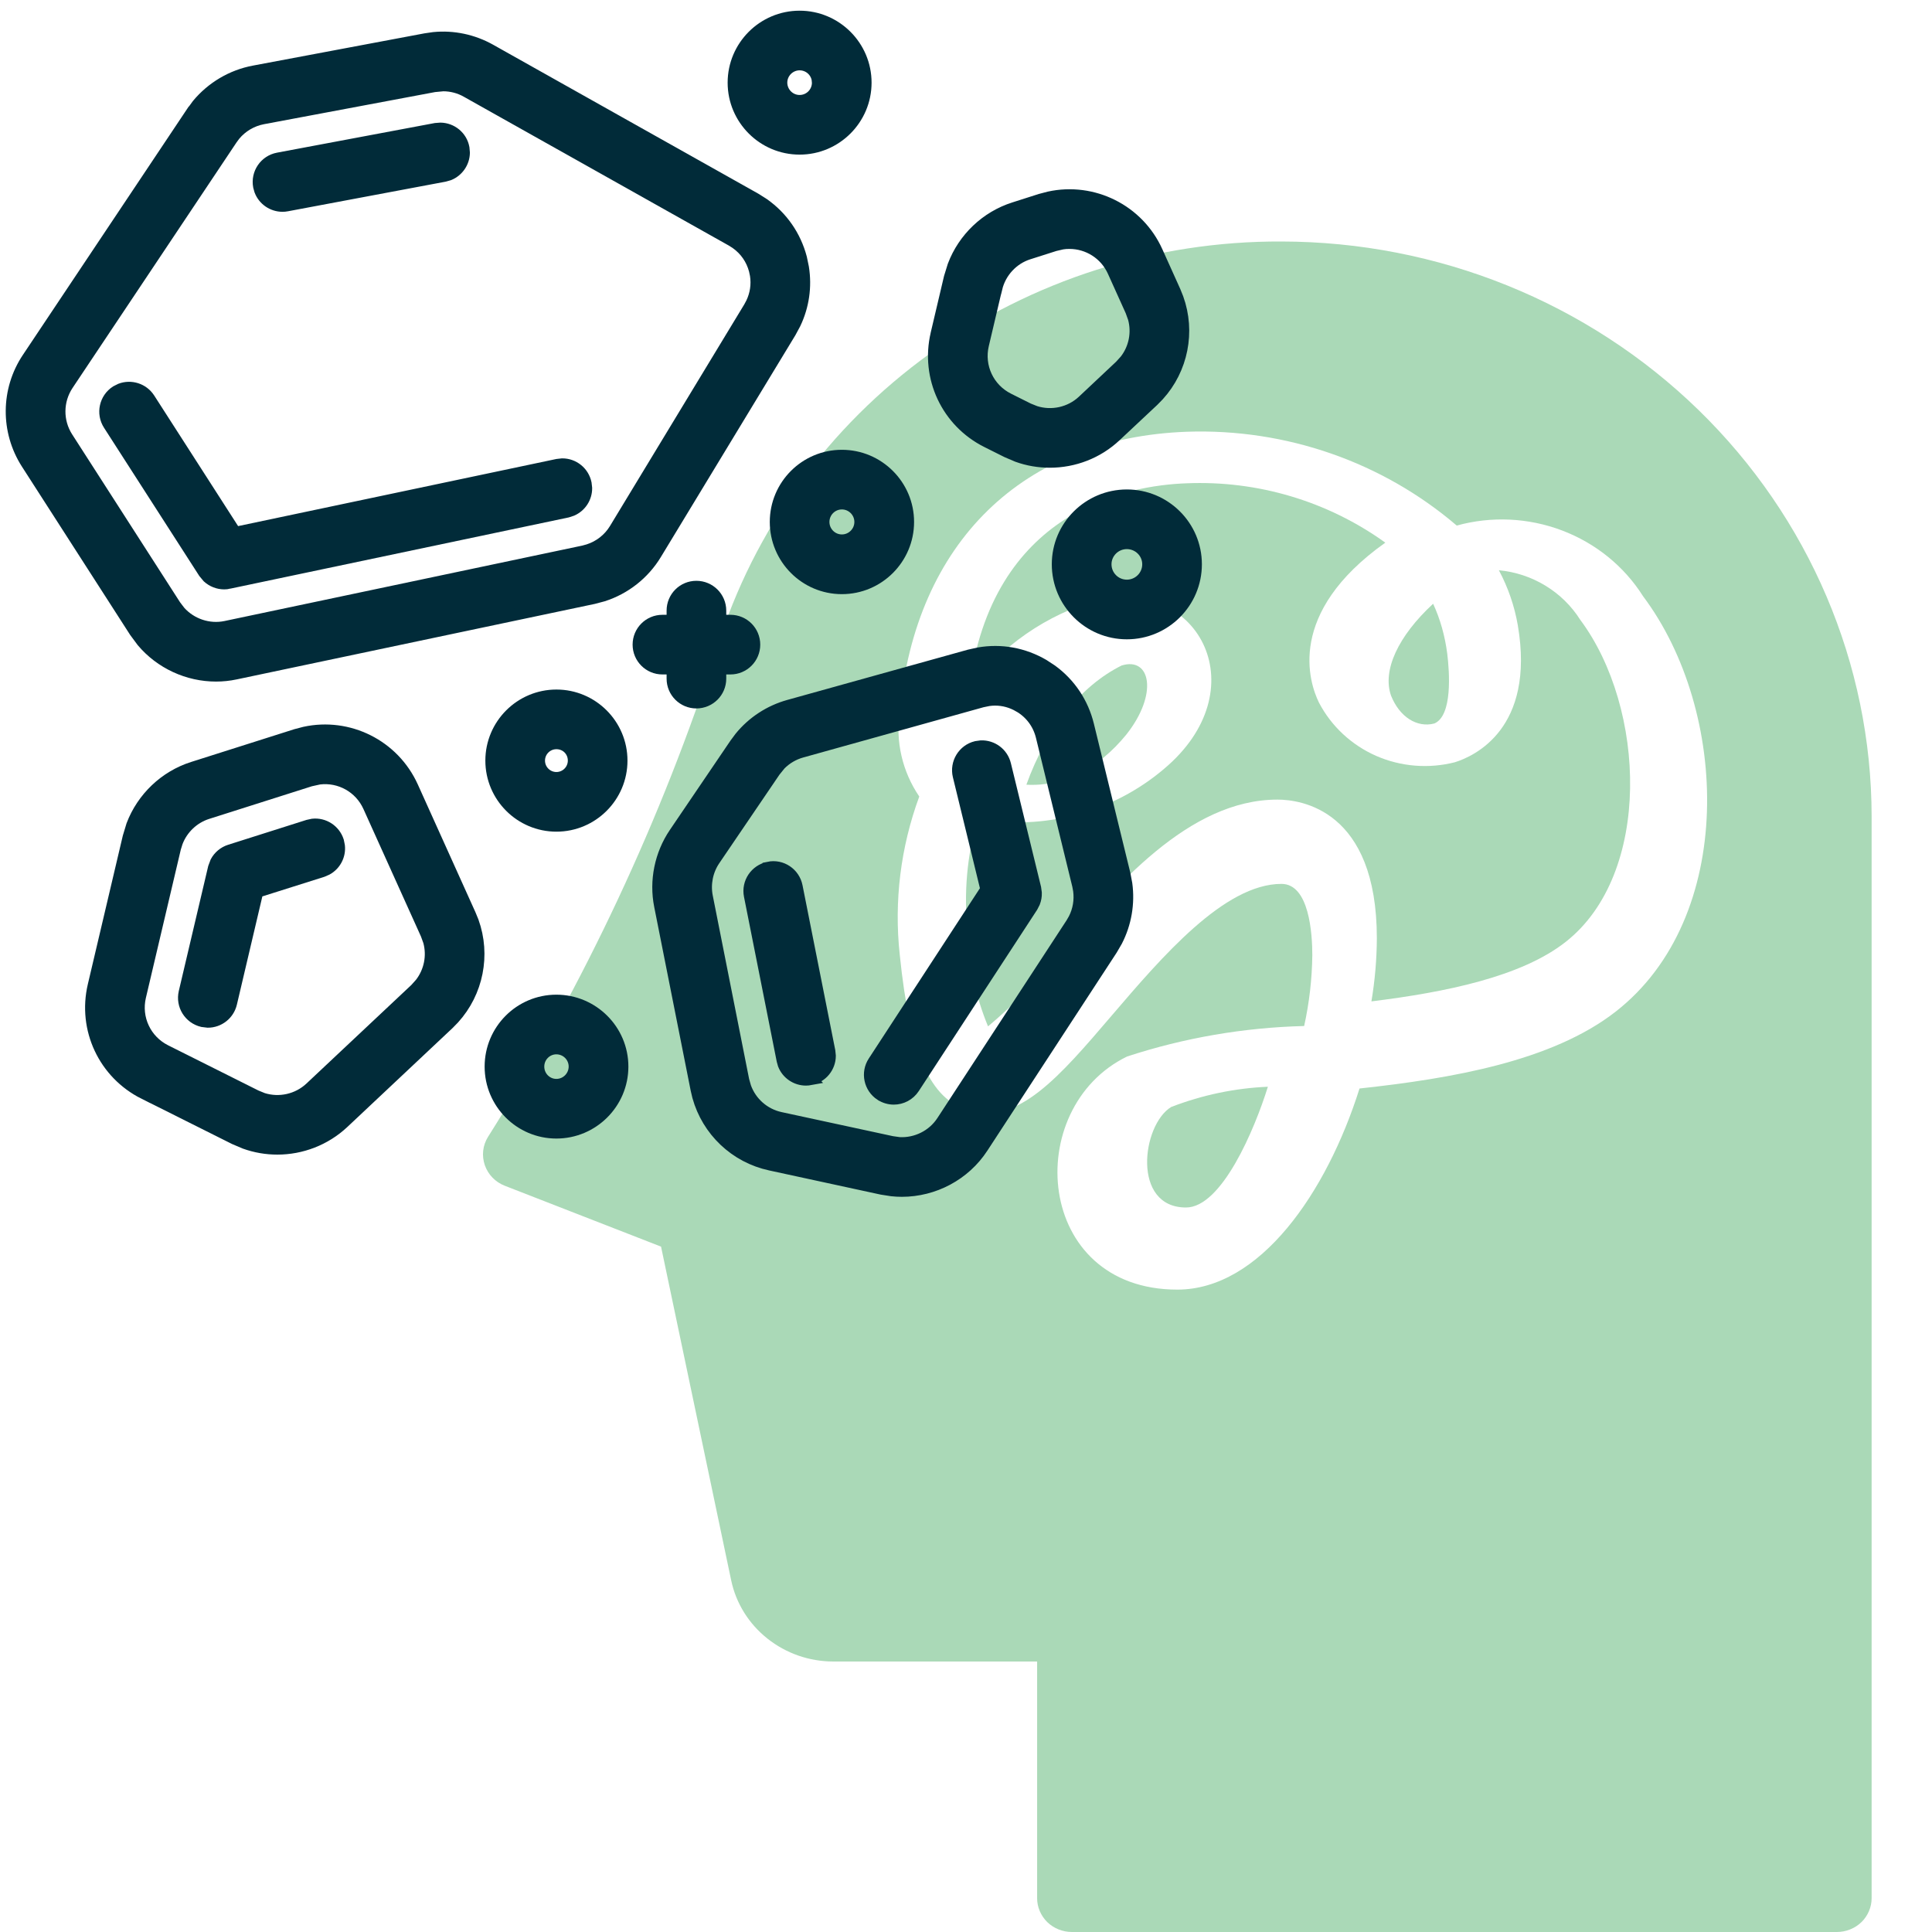
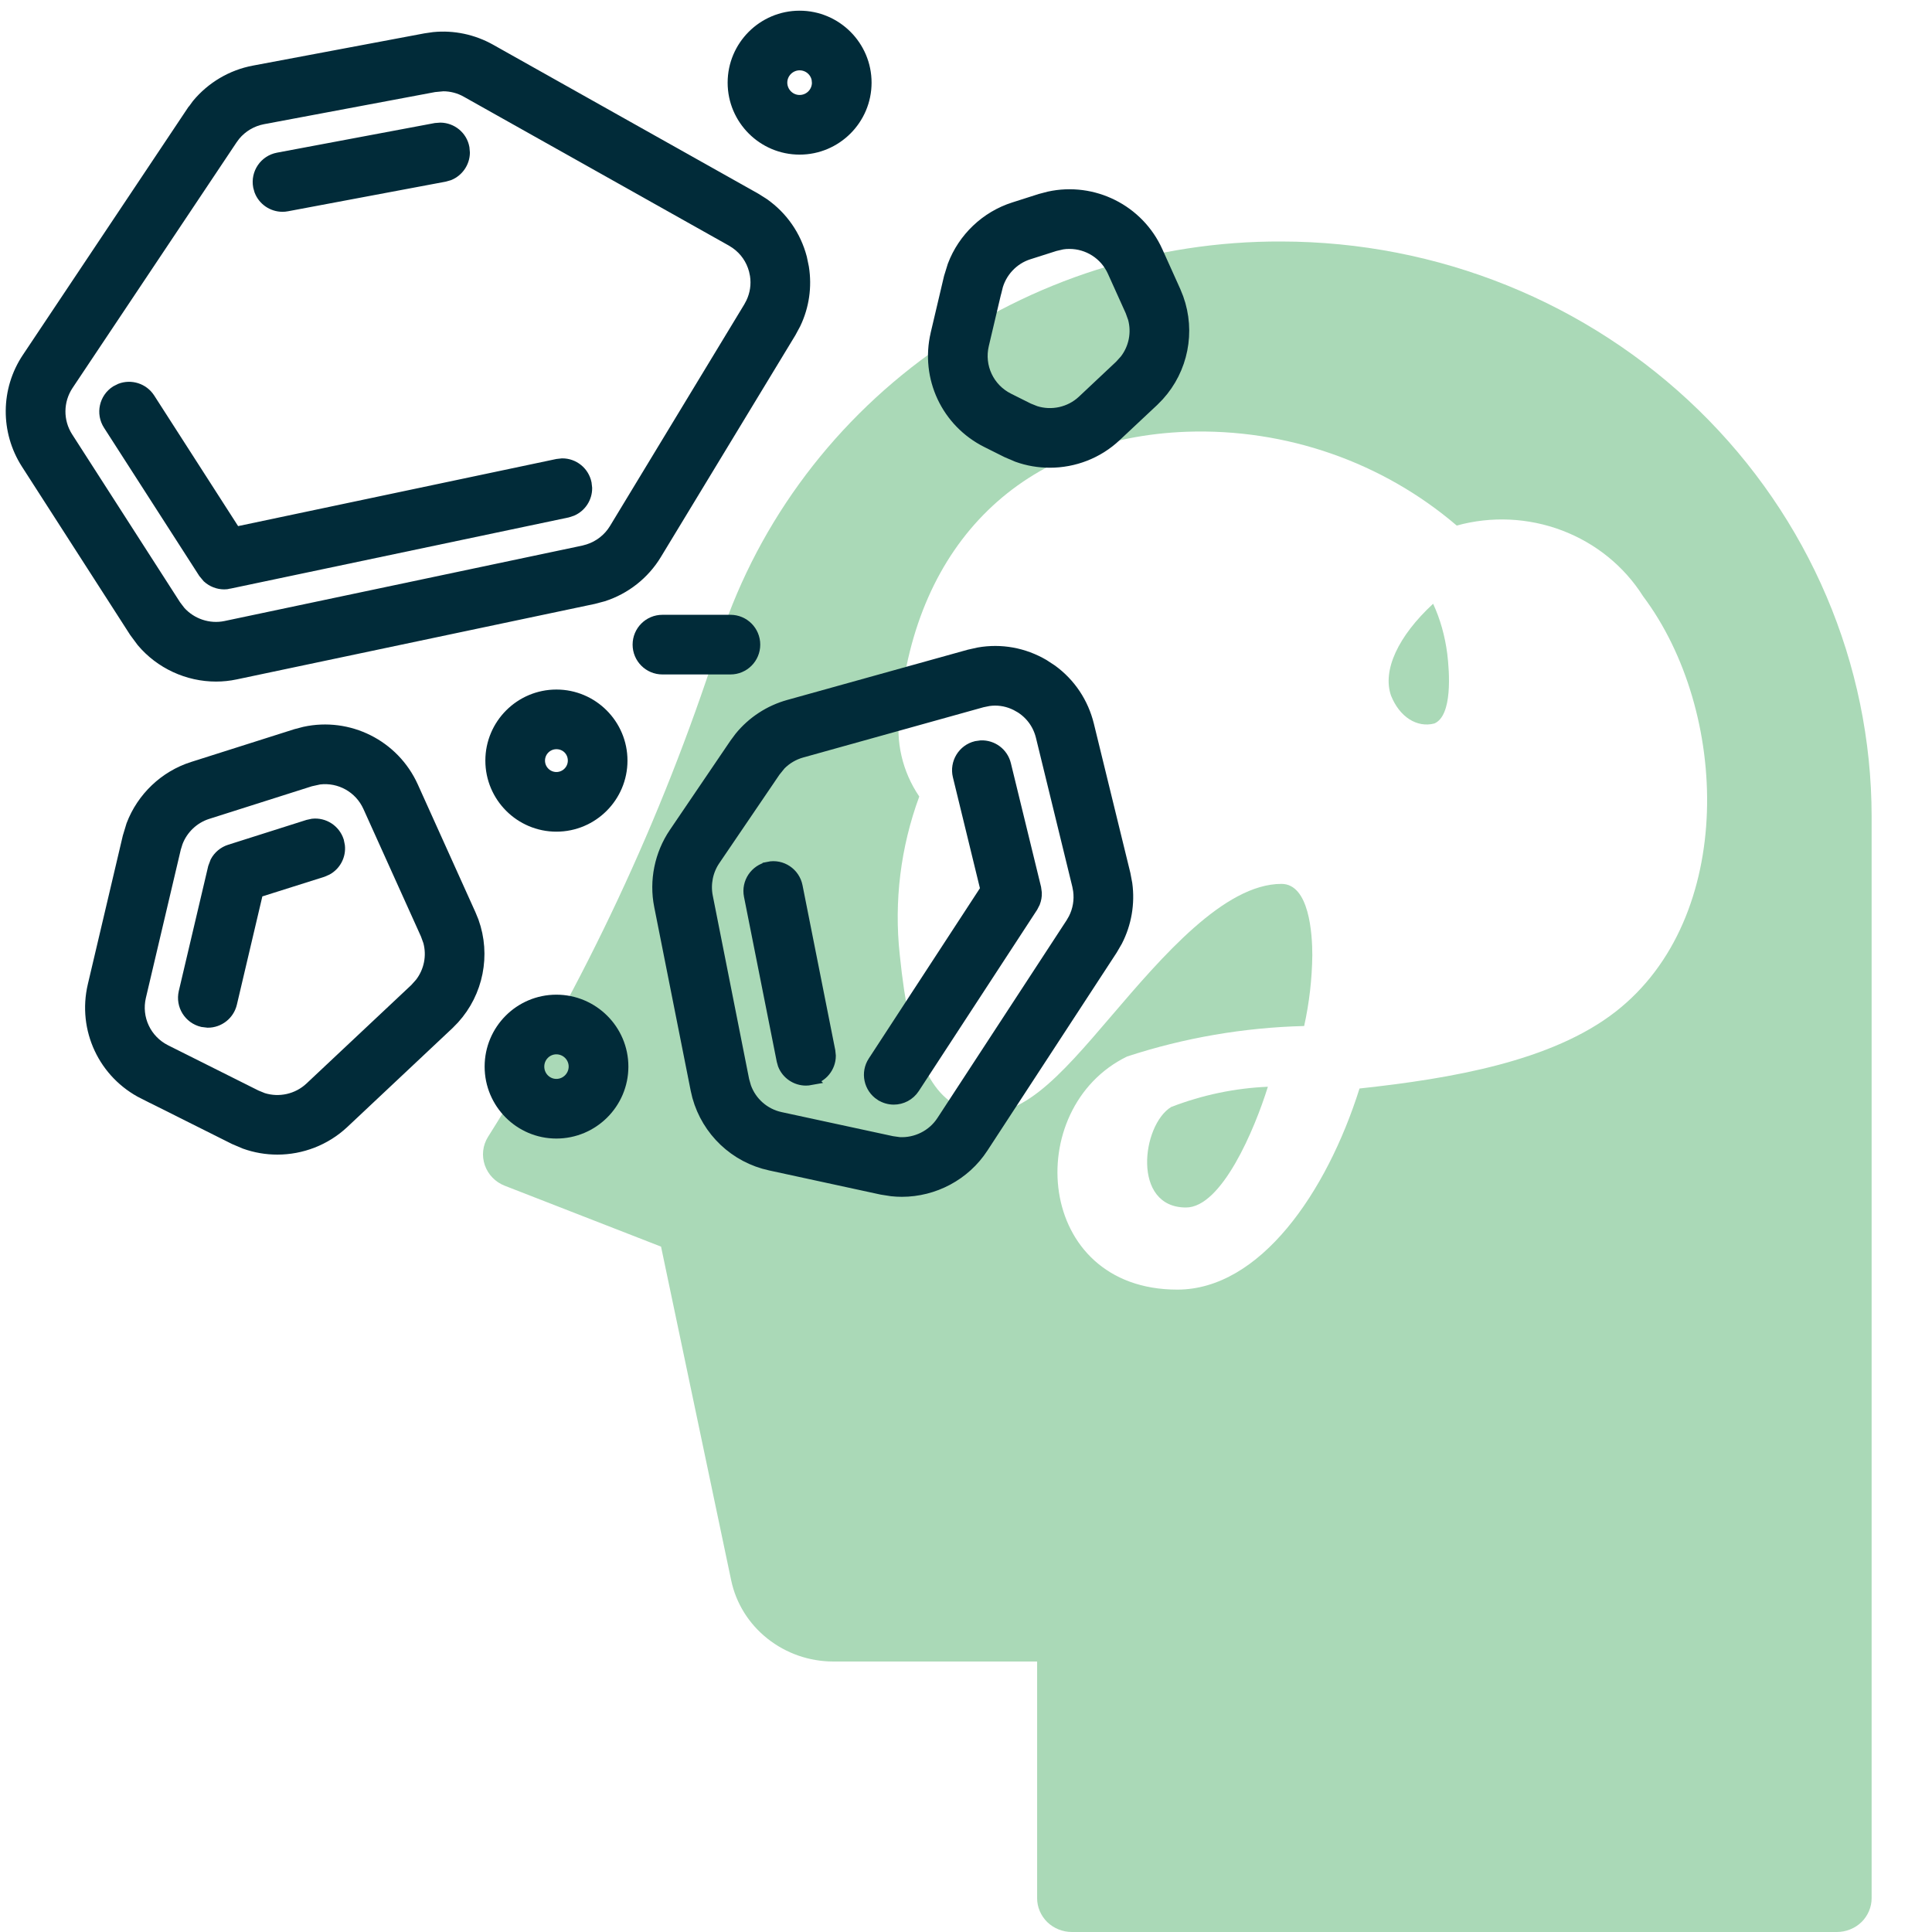
<svg xmlns="http://www.w3.org/2000/svg" width="32" height="32" viewBox="0 0 32 32" fill="none">
-   <path d="M24.826 9.445C24.979 9.731 25.085 10.039 25.14 10.358C25.431 12.071 24.415 12.526 24.098 12.625C23.664 12.736 23.204 12.699 22.794 12.52C22.385 12.34 22.05 12.028 21.846 11.637C21.683 11.304 21.3 10.156 22.945 8.988C21.992 8.302 20.83 7.955 19.65 8.005C18.679 8.04 16.417 8.448 16.049 11.425C16.576 10.701 17.338 10.173 18.21 9.929C19.881 9.579 20.825 11.438 19.28 12.735C18.861 13.091 18.366 13.35 17.832 13.493C17.297 13.636 16.737 13.66 16.192 13.563C16.016 14.167 15.96 14.799 16.028 15.424C16.044 15.965 16.158 16.499 16.365 17C16.786 16.648 17.166 16.252 17.5 15.82C18.475 14.672 19.688 13.244 21.159 13.244C21.545 13.244 22.805 13.41 22.805 15.542C22.803 15.892 22.773 16.241 22.715 16.586C23.953 16.433 25.198 16.177 25.931 15.602C27.366 14.477 27.264 11.727 26.174 10.266C26.029 10.037 25.832 9.843 25.598 9.701C25.364 9.558 25.1 9.471 24.826 9.445Z" fill="#AAD9B7" />
  <path d="M23.04 11.522C23.108 11.693 23.214 11.83 23.343 11.913C23.473 11.996 23.618 12.02 23.758 11.983C24.061 11.852 24.008 11.131 23.971 10.827C23.933 10.533 23.854 10.252 23.737 10C23.154 10.539 22.894 11.106 23.04 11.522Z" fill="#AAD9B7" />
  <path d="M19.644 20C20.235 20 20.78 18.708 21 18C20.456 18.023 19.917 18.135 19.399 18.335C18.912 18.63 18.741 20 19.644 20Z" fill="#AAD9B7" />
-   <path d="M18.577 11.023C17.9 11.36 17.335 12.066 17 12.997C17.603 13.032 18.193 12.736 18.656 12.166C19.188 11.495 19.057 10.873 18.577 11.023Z" fill="#AAD9B7" />
  <path d="M21.225 4C19.13 3.991 17.089 4.642 15.405 5.854C13.72 7.067 12.483 8.777 11.877 10.729C10.957 13.571 9.683 16.293 8.082 18.832C8.039 18.901 8.012 18.979 8.003 19.06C7.994 19.14 8.004 19.222 8.03 19.299C8.057 19.376 8.1 19.446 8.157 19.505C8.214 19.564 8.284 19.61 8.361 19.64L10.949 20.648L12.111 26.177C12.191 26.556 12.403 26.896 12.711 27.14C13.019 27.385 13.403 27.519 13.8 27.52H17.178V31.44C17.178 31.514 17.193 31.586 17.222 31.654C17.251 31.722 17.293 31.784 17.346 31.836C17.4 31.888 17.463 31.929 17.533 31.957C17.603 31.985 17.677 32 17.753 32H30.425C30.5 32 30.575 31.985 30.645 31.957C30.715 31.929 30.778 31.888 30.832 31.836C30.885 31.784 30.927 31.722 30.956 31.654C30.985 31.586 31 31.514 31 31.44V13.52C30.997 10.996 29.966 8.576 28.134 6.792C26.301 5.007 23.817 4.003 21.225 4ZM26.759 16.757C25.706 17.577 24.05 17.863 22.518 18.029C21.973 19.756 20.868 21.36 19.5 21.36C17.134 21.36 16.916 18.352 18.668 17.499C19.614 17.189 20.603 17.019 21.601 16.994C21.686 16.608 21.731 16.216 21.736 15.822C21.736 15.467 21.686 14.64 21.225 14.64C20.279 14.64 19.246 15.848 18.416 16.818C17.546 17.836 16.861 18.638 16.046 18.396C15.402 18.204 15.071 17.456 14.903 15.816C14.806 14.929 14.917 14.032 15.226 13.193C14.945 12.78 14.83 12.28 14.902 11.789C15.164 8.984 16.943 7.25 19.659 7.151C21.298 7.095 22.896 7.651 24.128 8.705C24.703 8.546 25.315 8.575 25.872 8.786C26.429 8.997 26.901 9.379 27.214 9.875C28.644 11.779 28.757 15.201 26.759 16.757Z" fill="#AAD9B7" />
  <g clip-path="url(#clip0_768_3875)">
    <path d="M7.185 0.631C7.507 0.599 7.833 0.668 8.117 0.827L12.509 3.294L12.645 3.38C12.951 3.595 13.169 3.907 13.266 4.274L13.299 4.433C13.349 4.749 13.303 5.069 13.165 5.358L13.088 5.501L10.86 9.175C10.662 9.502 10.35 9.747 9.988 9.863L9.83 9.905L3.901 11.155C3.794 11.178 3.685 11.189 3.578 11.189C3.112 11.189 2.662 10.982 2.359 10.623L2.239 10.461L0.447 7.674C0.106 7.142 0.111 6.459 0.462 5.934L3.18 1.863H3.181L3.274 1.735C3.51 1.45 3.842 1.253 4.207 1.185L7.047 0.651L7.185 0.631ZM7.192 1.426L4.353 1.959C4.169 1.994 4.002 2.093 3.884 2.236L3.836 2.301L1.118 6.371C0.942 6.636 0.939 6.98 1.11 7.247L2.901 10.034L2.976 10.132C3.164 10.343 3.458 10.443 3.739 10.384L9.668 9.134L9.747 9.112C9.929 9.054 10.087 8.931 10.187 8.767L12.414 5.092L12.452 5.021C12.522 4.875 12.546 4.714 12.521 4.555L12.504 4.475C12.455 4.289 12.345 4.133 12.19 4.024L12.122 3.981L7.731 1.515C7.612 1.447 7.476 1.412 7.34 1.412L7.192 1.426Z" fill="#012B39" stroke="#012B39" stroke-width="0.2" />
    <path d="M1.996 6.45C2.167 6.384 2.367 6.445 2.47 6.605L3.897 8.826L9.232 7.701L9.312 7.692C9.496 7.691 9.66 7.82 9.699 8.006L9.708 8.085C9.709 8.242 9.616 8.385 9.472 8.448L9.396 8.473L3.794 9.652L3.795 9.653C3.768 9.659 3.74 9.662 3.713 9.662C3.614 9.662 3.519 9.624 3.446 9.558L3.382 9.481L1.807 7.031C1.689 6.848 1.742 6.604 1.925 6.486L1.996 6.45Z" fill="#012B39" stroke="#012B39" stroke-width="0.2" />
    <path d="M7.296 2.131C7.478 2.134 7.641 2.263 7.676 2.451L7.683 2.531C7.68 2.688 7.583 2.829 7.438 2.889L7.361 2.911L4.752 3.401C4.728 3.406 4.703 3.408 4.679 3.408C4.516 3.408 4.369 3.307 4.311 3.155L4.292 3.087C4.252 2.873 4.392 2.667 4.606 2.627L7.216 2.137H7.217L7.296 2.131Z" fill="#012B39" stroke="#012B39" stroke-width="0.2" />
    <path d="M16.211 10.823C16.58 10.758 16.954 10.826 17.281 11.017L17.417 11.106C17.719 11.326 17.931 11.643 18.021 12.011L18.625 14.481L18.655 14.641C18.699 14.964 18.642 15.295 18.493 15.584L18.411 15.725L16.27 19.004C15.975 19.457 15.466 19.723 14.938 19.723C14.883 19.723 14.827 19.72 14.771 19.714L14.605 19.688L12.759 19.288C12.179 19.163 11.722 18.726 11.565 18.16L11.538 18.045L10.934 15.003C10.851 14.589 10.941 14.151 11.178 13.802L12.179 12.327L12.262 12.215C12.468 11.962 12.749 11.778 13.065 11.69L16.054 10.858L16.211 10.823ZM16.373 11.595L16.266 11.617L13.277 12.45C13.141 12.488 13.017 12.561 12.919 12.661L12.83 12.771L11.829 14.244C11.71 14.42 11.666 14.641 11.707 14.85L12.31 17.893L12.342 18.006C12.434 18.264 12.653 18.459 12.926 18.518L14.773 18.917L14.893 18.934C15.175 18.95 15.453 18.814 15.61 18.573L17.752 15.294L17.793 15.223C17.868 15.077 17.896 14.911 17.874 14.748L17.859 14.667L17.256 12.198C17.204 11.985 17.072 11.808 16.884 11.698H16.883C16.758 11.624 16.621 11.587 16.481 11.587C16.445 11.587 16.409 11.59 16.373 11.595Z" fill="#012B39" stroke="#012B39" stroke-width="0.2" />
    <path d="M16.249 12.363C16.433 12.356 16.601 12.479 16.646 12.664L17.145 14.709L17.156 14.79C17.158 14.843 17.148 14.896 17.129 14.946L17.092 15.018L15.134 18.017C15.058 18.133 14.932 18.196 14.804 18.196C14.73 18.196 14.655 18.175 14.589 18.132H14.588C14.406 18.013 14.354 17.768 14.474 17.586L16.338 14.73L15.88 12.85C15.829 12.639 15.959 12.425 16.17 12.374L16.249 12.363Z" fill="#012B39" stroke="#012B39" stroke-width="0.2" />
    <path d="M12.73 14.372C12.945 14.327 13.152 14.469 13.194 14.681L13.736 17.41L13.744 17.489C13.743 17.672 13.613 17.835 13.426 17.872L13.427 17.873C13.4 17.878 13.374 17.881 13.35 17.881C13.188 17.881 13.041 17.782 12.982 17.631L12.963 17.563L12.421 14.835C12.378 14.622 12.518 14.415 12.73 14.373V14.372Z" fill="#012B39" stroke="#012B39" stroke-width="0.2" />
    <path d="M17.378 3.271C18.103 3.113 18.851 3.481 19.161 4.169L19.457 4.826L19.504 4.943C19.702 5.494 19.58 6.111 19.186 6.545L19.098 6.635L18.477 7.217C18.177 7.5 17.785 7.647 17.389 7.647C17.208 7.647 17.026 7.617 16.852 7.554L16.681 7.481L16.349 7.315C15.688 6.985 15.344 6.251 15.513 5.532V5.531L15.733 4.597L15.794 4.4C15.964 3.951 16.334 3.595 16.798 3.448L17.233 3.309L17.378 3.271ZM17.593 4.032L17.472 4.06L17.036 4.199C16.77 4.283 16.565 4.506 16.501 4.778H16.5L16.28 5.711C16.195 6.074 16.368 6.443 16.701 6.61L17.033 6.776L17.148 6.822C17.42 6.908 17.726 6.843 17.939 6.643L18.558 6.061L18.643 5.967C18.796 5.769 18.847 5.51 18.781 5.269L18.738 5.15L18.442 4.494C18.31 4.201 18.021 4.023 17.714 4.023C17.674 4.023 17.633 4.025 17.593 4.032Z" fill="#012B39" stroke="#012B39" stroke-width="0.2" />
    <path d="M5.047 12.136C5.772 11.978 6.518 12.346 6.829 13.034L7.783 15.149L7.831 15.266C8.029 15.817 7.906 16.434 7.513 16.867L7.424 16.958L5.684 18.594C5.383 18.876 4.99 19.024 4.594 19.024C4.413 19.024 4.231 18.993 4.058 18.931L3.886 18.858L2.388 18.108V18.109C1.727 17.778 1.383 17.044 1.552 16.325L2.131 13.866L2.191 13.668C2.362 13.219 2.732 12.863 3.195 12.716L4.902 12.174L5.047 12.136ZM5.287 12.894L5.141 12.926L3.435 13.468C3.202 13.542 3.015 13.721 2.929 13.947L2.898 14.046L2.319 16.505C2.234 16.867 2.407 17.236 2.74 17.403L4.238 18.153L4.353 18.2C4.625 18.286 4.931 18.22 5.144 18.02L6.885 16.384L6.969 16.29C7.122 16.092 7.174 15.833 7.108 15.591L7.065 15.473L6.111 13.359C5.965 13.035 5.629 12.852 5.287 12.894Z" fill="#012B39" stroke="#012B39" stroke-width="0.2" />
    <path d="M5.18 13.66C5.363 13.64 5.539 13.752 5.597 13.932L5.613 14.011C5.63 14.167 5.551 14.32 5.413 14.396L5.34 14.428L4.261 14.769L3.826 16.618C3.783 16.799 3.622 16.922 3.443 16.922L3.353 16.911C3.141 16.861 3.009 16.649 3.059 16.437V16.436L3.545 14.372L3.581 14.276C3.629 14.187 3.711 14.118 3.81 14.087L5.102 13.677L5.18 13.66Z" fill="#012B39" stroke="#012B39" stroke-width="0.2" />
-     <path d="M13.944 7.55C14.548 7.55 15.04 8.041 15.04 8.645C15.04 9.249 14.549 9.741 13.944 9.741C13.34 9.741 12.85 9.249 12.85 8.645C12.85 8.041 13.34 7.55 13.944 7.55ZM13.944 8.338C13.775 8.338 13.638 8.476 13.638 8.645C13.638 8.814 13.775 8.952 13.944 8.952C14.113 8.952 14.251 8.814 14.251 8.645C14.251 8.476 14.113 8.338 13.944 8.338Z" fill="#012B39" stroke="#012B39" stroke-width="0.2" />
    <path d="M9.216 11.521C9.81 11.521 10.293 12.004 10.293 12.598C10.293 13.192 9.81 13.675 9.216 13.675C8.622 13.675 8.139 13.192 8.139 12.598C8.139 12.004 8.622 11.521 9.216 11.521ZM9.216 12.309C9.056 12.309 8.927 12.439 8.927 12.598C8.927 12.757 9.056 12.887 9.216 12.887C9.375 12.887 9.505 12.757 9.505 12.598C9.505 12.435 9.378 12.309 9.216 12.309Z" fill="#012B39" stroke="#012B39" stroke-width="0.2" />
    <path d="M12.099 10.283C12.316 10.283 12.492 10.459 12.492 10.677C12.492 10.895 12.316 11.071 12.099 11.071H10.972C10.754 11.071 10.578 10.895 10.578 10.677C10.578 10.459 10.754 10.283 10.972 10.283H12.099Z" fill="#012B39" stroke="#012B39" stroke-width="0.2" />
-     <path d="M11.534 9.72C11.752 9.72 11.929 9.896 11.929 10.114V11.241C11.929 11.458 11.752 11.634 11.534 11.634C11.317 11.634 11.141 11.458 11.141 11.241V10.114C11.141 9.896 11.316 9.72 11.534 9.72Z" fill="#012B39" stroke="#012B39" stroke-width="0.2" />
-     <path d="M18.664 8.207C19.294 8.207 19.807 8.717 19.807 9.346C19.807 9.977 19.294 10.489 18.664 10.489C18.034 10.489 17.521 9.977 17.521 9.346C17.521 8.717 18.034 8.207 18.664 8.207ZM18.664 8.995C18.468 8.995 18.31 9.153 18.31 9.346C18.31 9.542 18.468 9.701 18.664 9.701C18.86 9.701 19.019 9.542 19.019 9.346C19.019 9.153 18.86 8.995 18.664 8.995Z" fill="#012B39" stroke="#012B39" stroke-width="0.2" />
    <path d="M13.244 0.277C13.846 0.277 14.336 0.767 14.336 1.369C14.336 1.971 13.846 2.461 13.244 2.461C12.642 2.461 12.152 1.971 12.152 1.369C12.152 0.767 12.642 0.277 13.244 0.277ZM13.244 1.065C13.077 1.065 12.94 1.202 12.94 1.369C12.941 1.537 13.077 1.673 13.244 1.673C13.412 1.673 13.548 1.537 13.548 1.369L13.542 1.308C13.514 1.169 13.391 1.065 13.244 1.065Z" fill="#012B39" stroke="#012B39" stroke-width="0.2" />
    <path d="M9.215 16.575C9.817 16.575 10.308 17.064 10.308 17.666C10.308 18.269 9.817 18.758 9.215 18.758C8.614 18.758 8.127 18.268 8.127 17.666C8.127 17.064 8.614 16.575 9.215 16.575ZM9.215 17.363C9.05 17.363 8.915 17.498 8.915 17.666C8.915 17.835 9.05 17.97 9.215 17.97C9.382 17.97 9.518 17.834 9.519 17.666C9.519 17.499 9.383 17.363 9.215 17.363Z" fill="#012B39" stroke="#012B39" stroke-width="0.2" />
  </g>
  <defs>
    <clipPath id="clip0_768_3875">
      <rect width="20" height="20" fill="white" />
    </clipPath>
  </defs>
</svg>